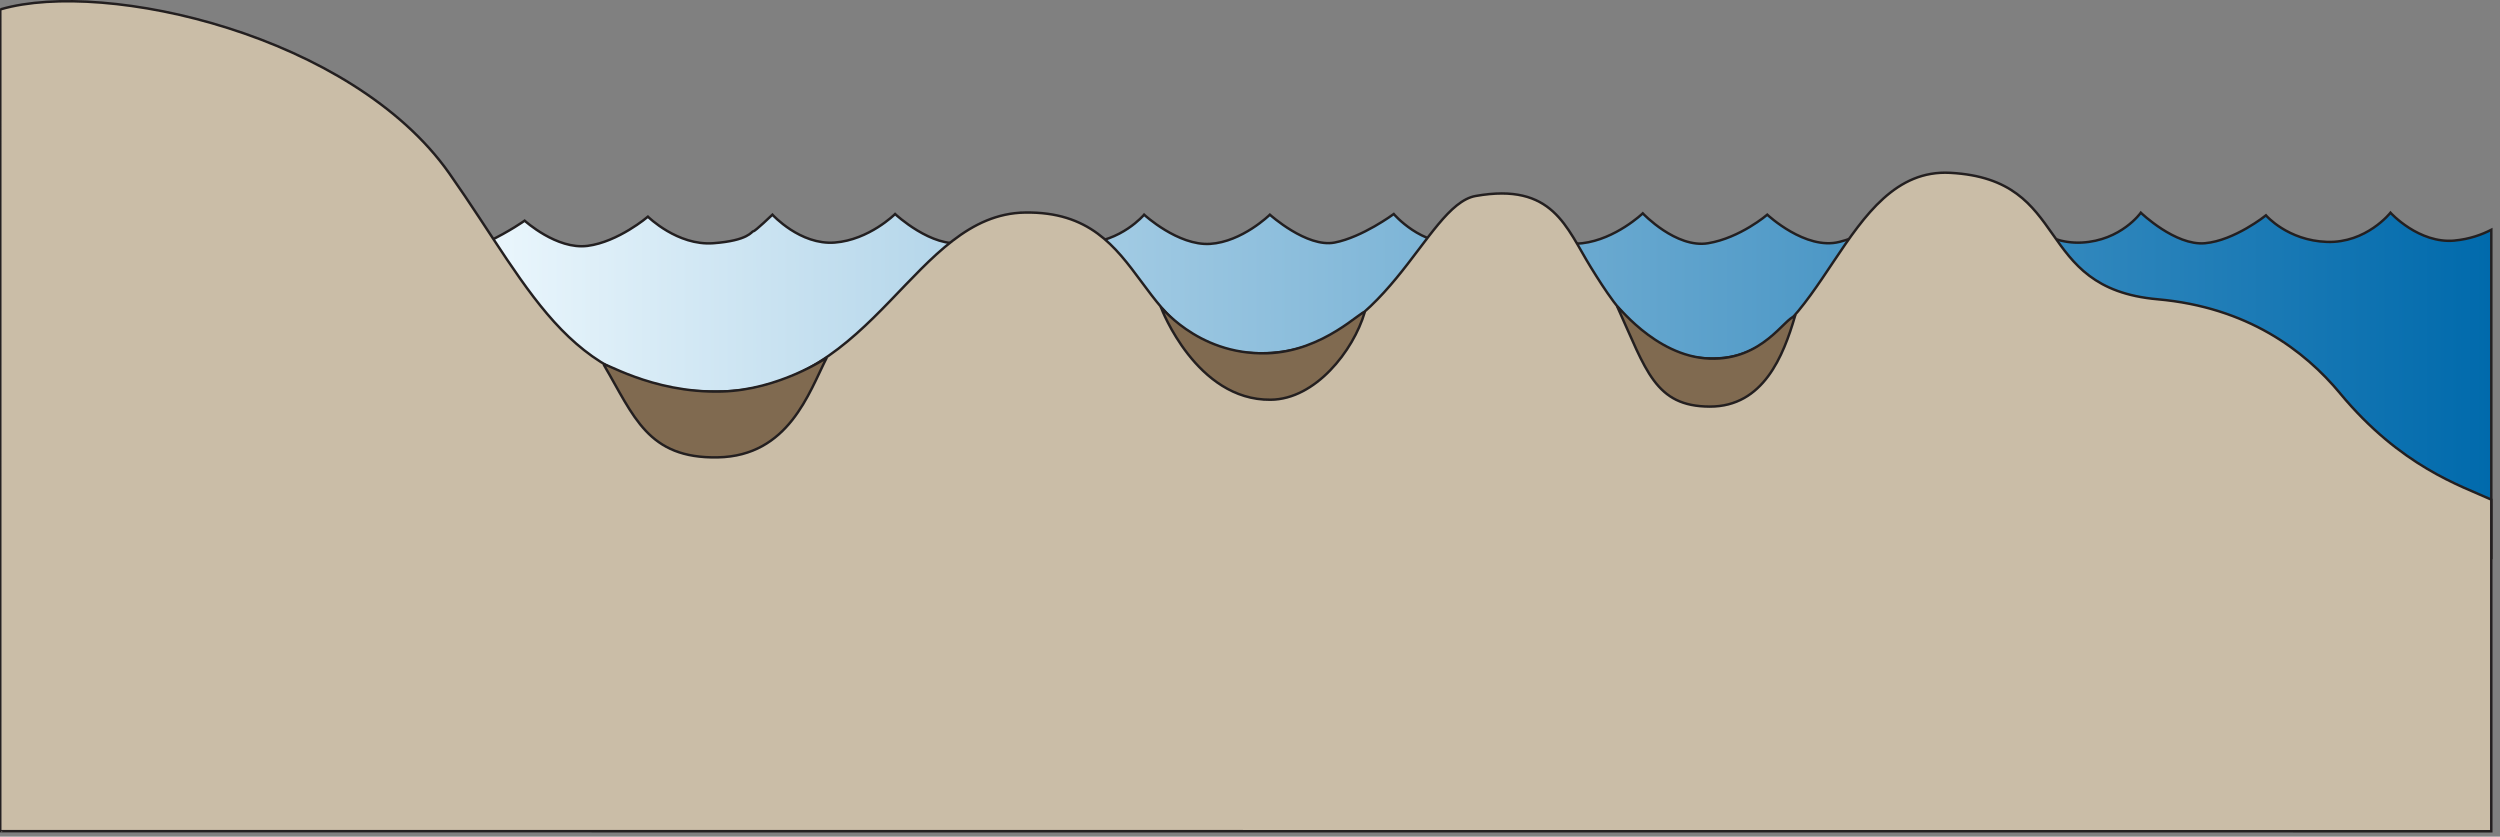
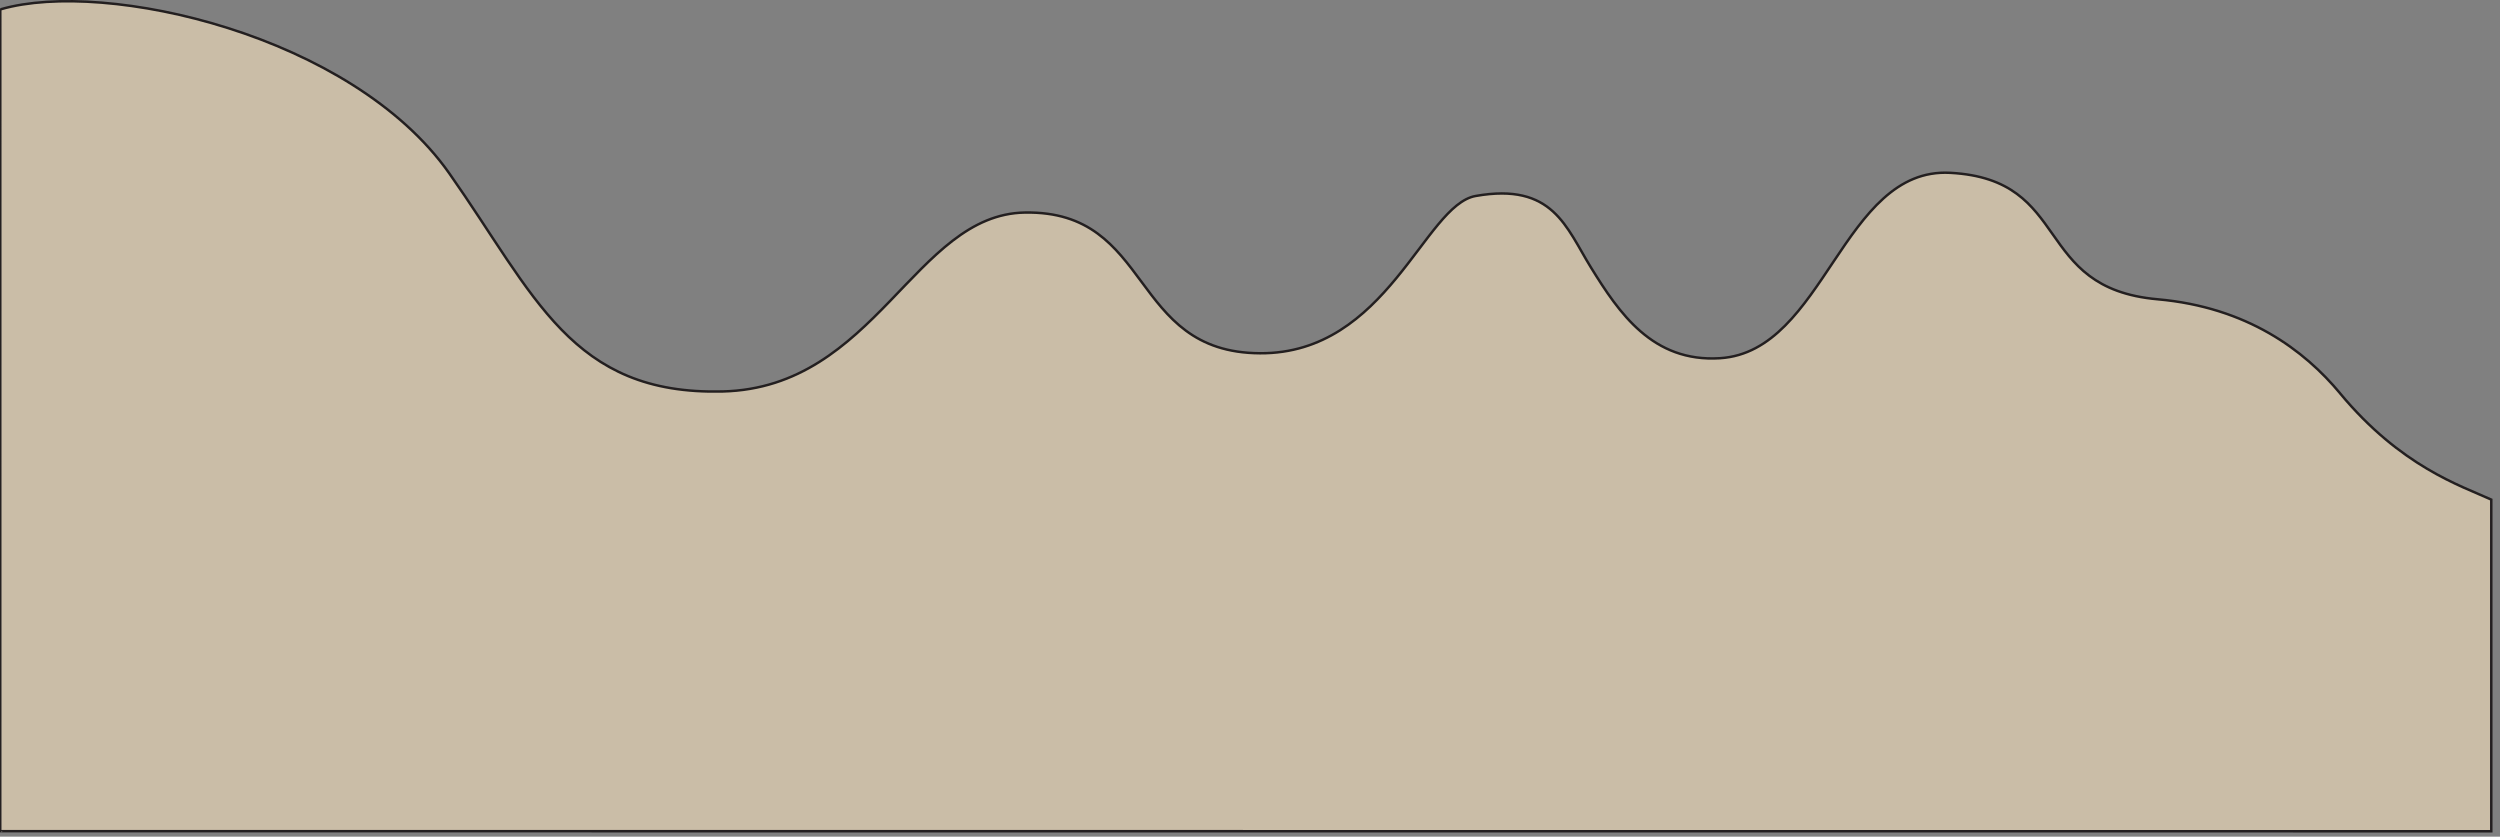
<svg xmlns="http://www.w3.org/2000/svg" xmlns:ns1="https://ian.umces.edu/media-library/" x="0px" y="0px" width="502" height="168" viewBox="0 0 502 168" xml:space="preserve">
  <rect x="0" y="0" width="502" height="168" fill="#808080" stroke="none" />
  <title>Coastline 2D: coastal floodplain</title>
  <desc>
    <ns1:title>Coastline 2D: coastal floodplain</ns1:title>
    <ns1:descr>Illustration of a coastal floodplain</ns1:descr>
    <ns1:scene>
      <ns1:contains>diagram, template, base, ecosystem, aquatic, coastal, marine river, floodplain</ns1:contains>
      <ns1:when>2004-09-04</ns1:when>
    </ns1:scene>
  </desc>
  <defs />
  <linearGradient id="ian_symbols_588e6173352bbbc48d376558a4da4dad" y2="77.386" gradientUnits="userSpaceOnUse" x2="500.26" y1="77.386" x1="90.247">
    <stop stop-color="#EFF9FE" offset="0" />
    <stop stop-color="#006AAC" offset="1" />
  </linearGradient>
-   <path d="m492.88 48.309c-7.181.665-12.874-5.597-12.874-5.597s-4.827 6.13-12.748 5.863c-7.922-.266-12.253-5.331-12.253-5.331s-6.313 5.064-12.254 5.597c-5.94.534-12.874-6.13-12.874-6.13s-3.959 5.597-11.879 5.997c-7.921.398-12.872-5.73-12.872-5.73-8.529 26.146-15.721 26.405-25.128-.135 0 0-3.837 4-10.646 5.731-6.805 1.732-14.48-5.464-14.48-5.464s-5.447 4.665-11.882 5.73c-6.437 1.067-13.12-5.998-13.12-5.998s-5.445 5.199-12.129 5.998-12.996-5.998-12.996-5.998-4.701 5.063-12.009 5.865c-7.301.8-12.868-5.73-12.868-5.73s-6.315 4.665-11.883 5.73c-5.57 1.067-12.994-5.597-12.994-5.597s-5.573 5.464-12.008 5.862c-6.438.402-13.242-5.862-13.242-5.862s-4.58 5.464-12.131 5.73c-7.549.265-12.625-5.998-12.625-5.998s-5.446 4.666-11.635 5.865c-6.188 1.2-13.614-5.73-13.614-5.73s-5.2 5.197-12.129 5.73c-6.933.533-12.501-5.597-12.501-5.597s-3.467 3.331-3.838 3.331c-.372 0-.865 1.867-8.045 2.4-7.178.534-13.121-5.331-13.121-5.331s-5.939 5.064-12.129 5.865c-6.188.798-12.625-5.065-12.625-5.065s-2.971 2.131-7.426 4.265c-4.456 2.132-7.674.532-7.674.532s-.314 11.478 21.977 29.611c22.289 18.133 78.756-3.747 137.2 1.584 77.259 7.051 176.02 32.635 250.83 31.734v-65.895c-1.89.967-4.37 1.883-7.39 2.164z" fill-rule="evenodd" stroke="#231F20" stroke-miterlimit="2.414" clip-rule="evenodd" stroke-width=".5" fill="url(#ian_symbols_588e6173352bbbc48d376558a4da4dad)" />
  <path d="m469.91 79c-7.197-8.666-18.669-17.306-36.677-18.906-25.33-2.251-16.919-24.07-41.641-25.391-21.649-1.157-25.125 35.891-46.213 37.226-13.55.856-20.267-9.085-25.918-18.223-4.989-8.063-7.61-17.101-23.154-14.352-10.308 1.824-17.771 31.723-43.3 31.583-26.417-.144-21.293-28.691-47.213-28.258-22.159.367-29.94 35.175-60.692 35.929-30.396.745-37.643-19.29-54.891-43.806-19.574-27.813-68.965-38.995-89.963-32.964-.015.002 0 165.06 0 165.06l500 .02v-66.598c-6.14-2.795-18.14-6.624-30.35-21.32z" fill-rule="evenodd" stroke="#231F20" stroke-miterlimit="2.414" clip-rule="evenodd" stroke-width=".5" fill="#CABDA7" />
-   <path d="m121.29 73.329c-.7-1.196 9.271 5.686 23.689 5.286 11.453-.319 21.026-6.787 21.026-6.787-3.573 6.997-7.621 19.74-21.886 20.012-14.07.270-16.82-8.289-22.83-18.511z" fill-rule="evenodd" stroke="#231F20" stroke-miterlimit="2.414" clip-rule="evenodd" stroke-width=".5" fill="#806A50" />
-   <path d="m233.19 61.886c-.609-1.254 6.787 9.457 21.205 9.055 11.452-.317 19.384-9.016 19.631-8.215-2.257 7.676-9.909 17.497-18.9 17.538-14.9.164-21.94-18.378-21.94-18.378z" fill-rule="evenodd" stroke="#231F20" stroke-miterlimit="2.414" clip-rule="evenodd" stroke-width=".5" fill="#806A50" />
-   <path d="m324.78 61.658c-.576-1.268 7.292 9.922 18.49 10.35 10.706.41 15.138-8.278 17.155-8.484-2.32 7.896-6.331 18.142-17.1 18.12-11.01-.021-12.77-7.315-18.54-19.986z" fill-rule="evenodd" stroke="#231F20" stroke-miterlimit="2.414" clip-rule="evenodd" stroke-width=".5" fill="#806A50" />
</svg>